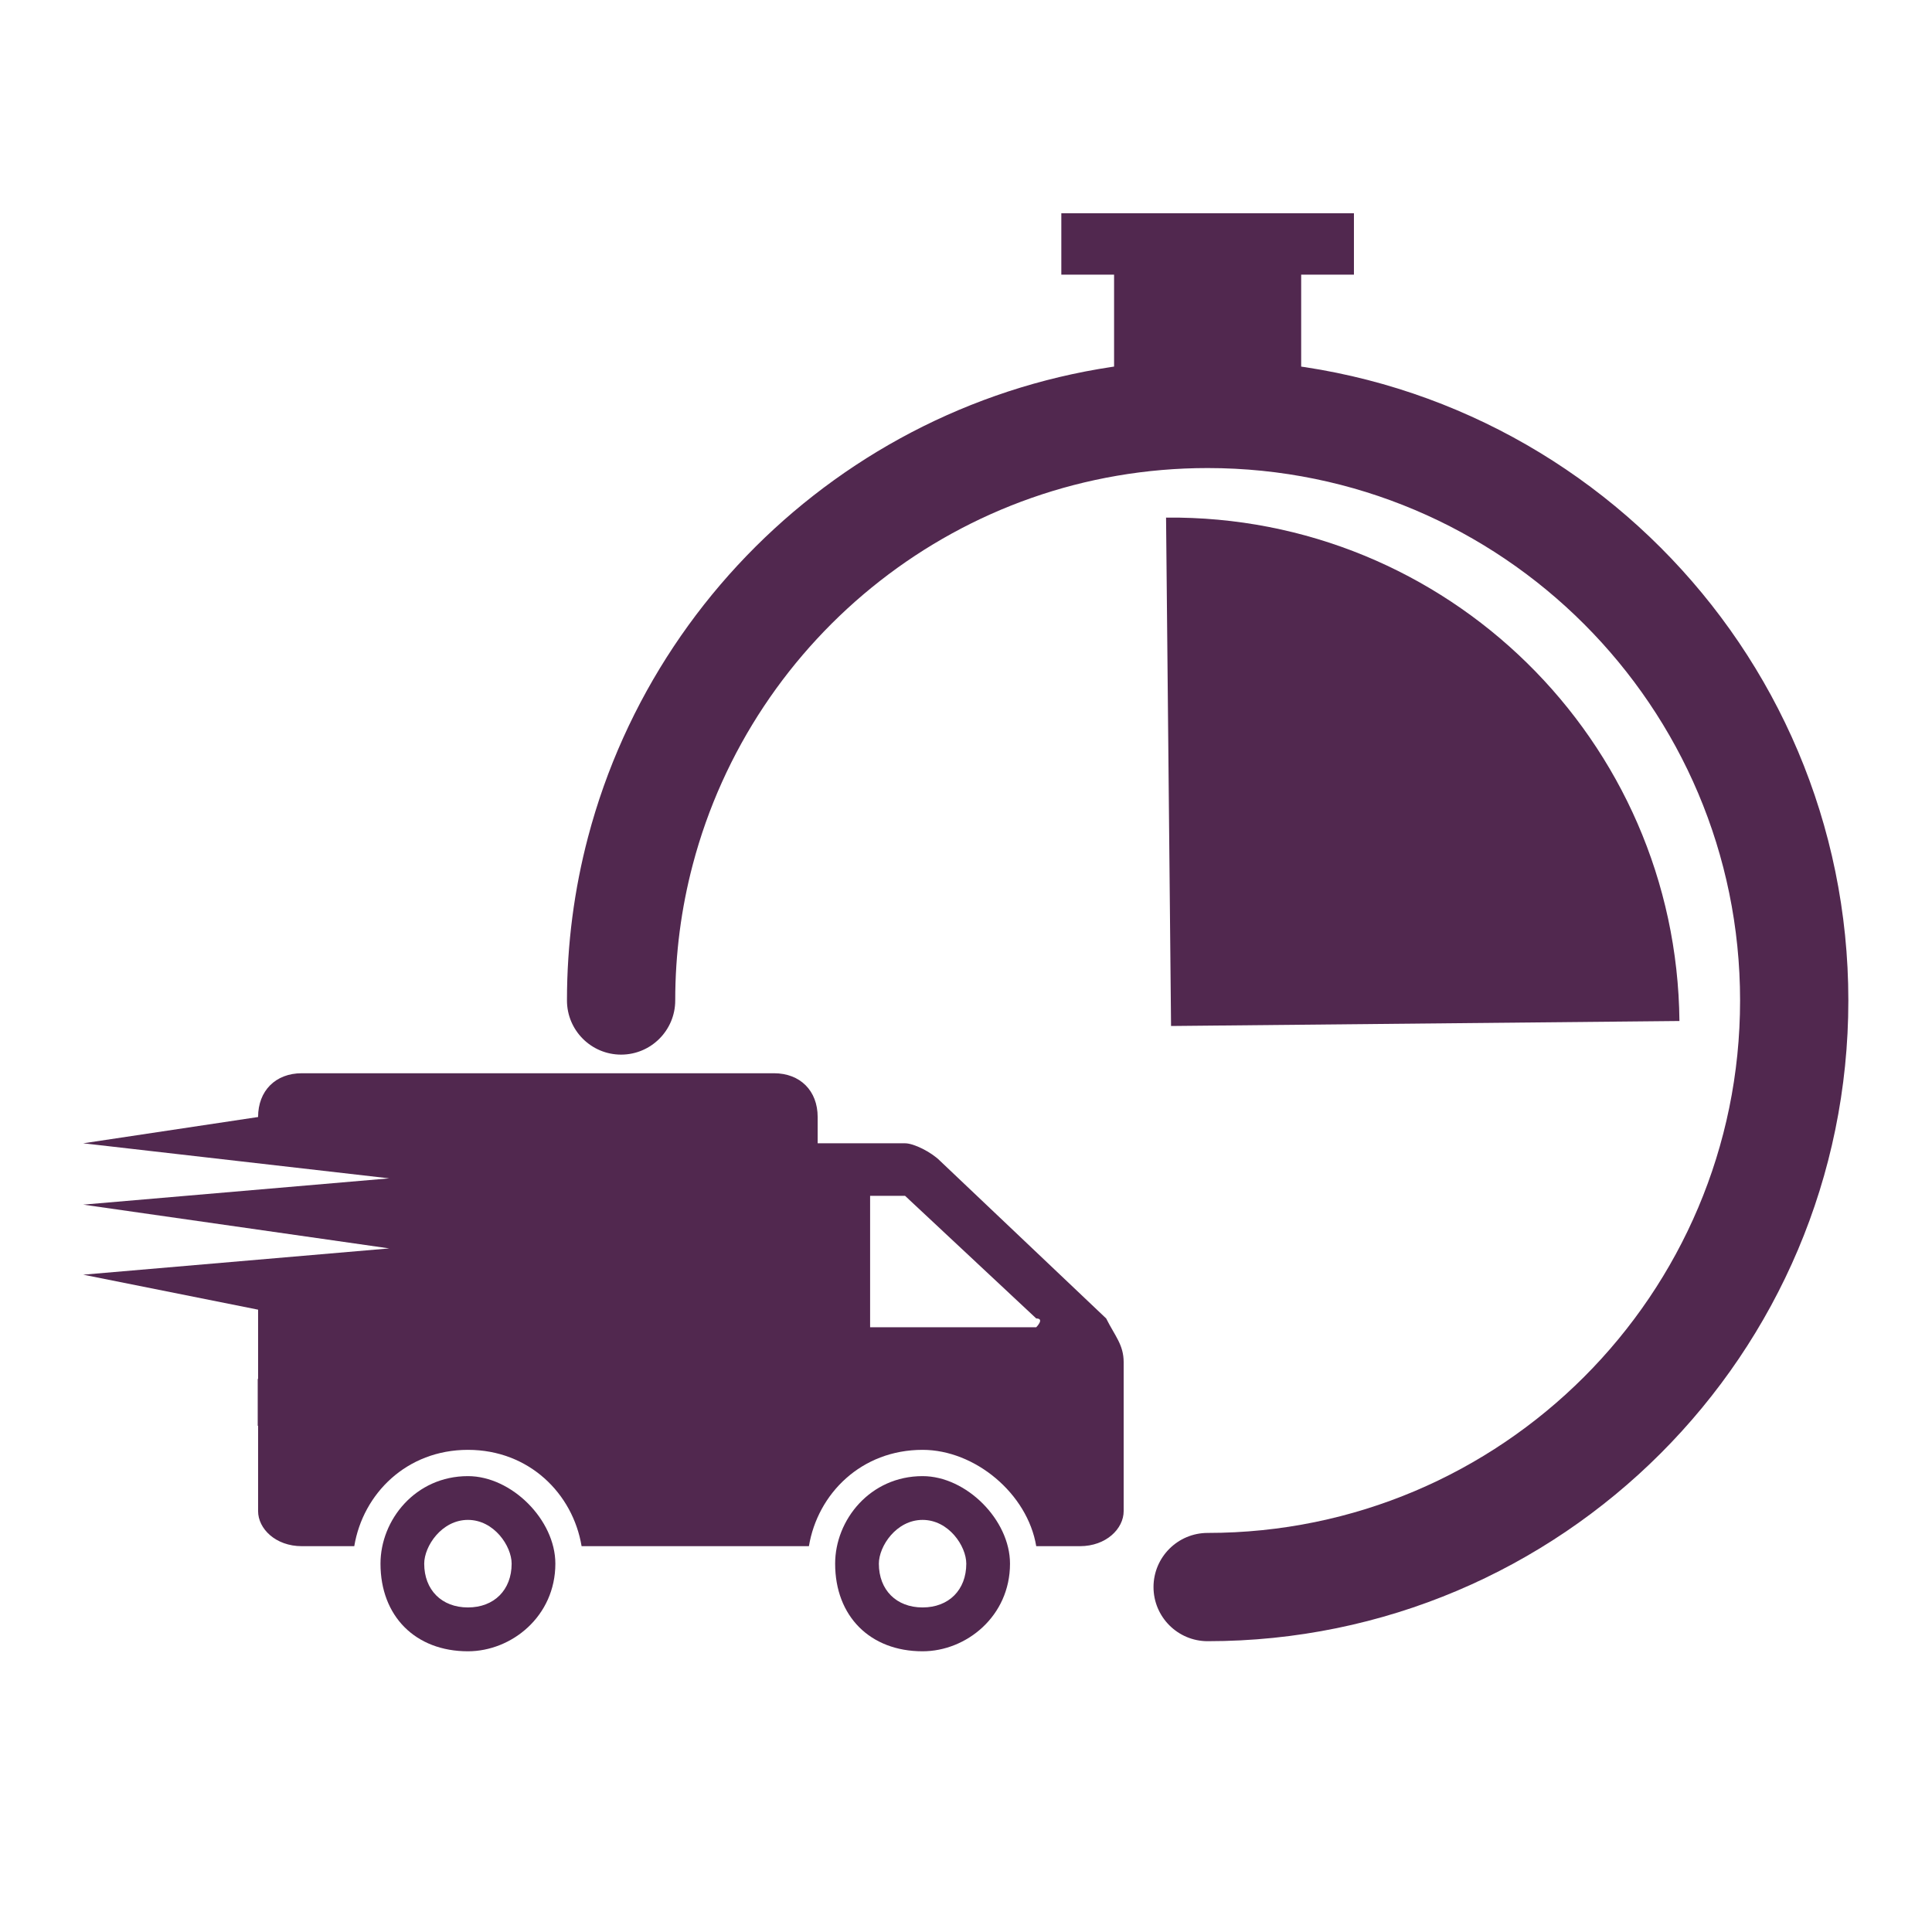
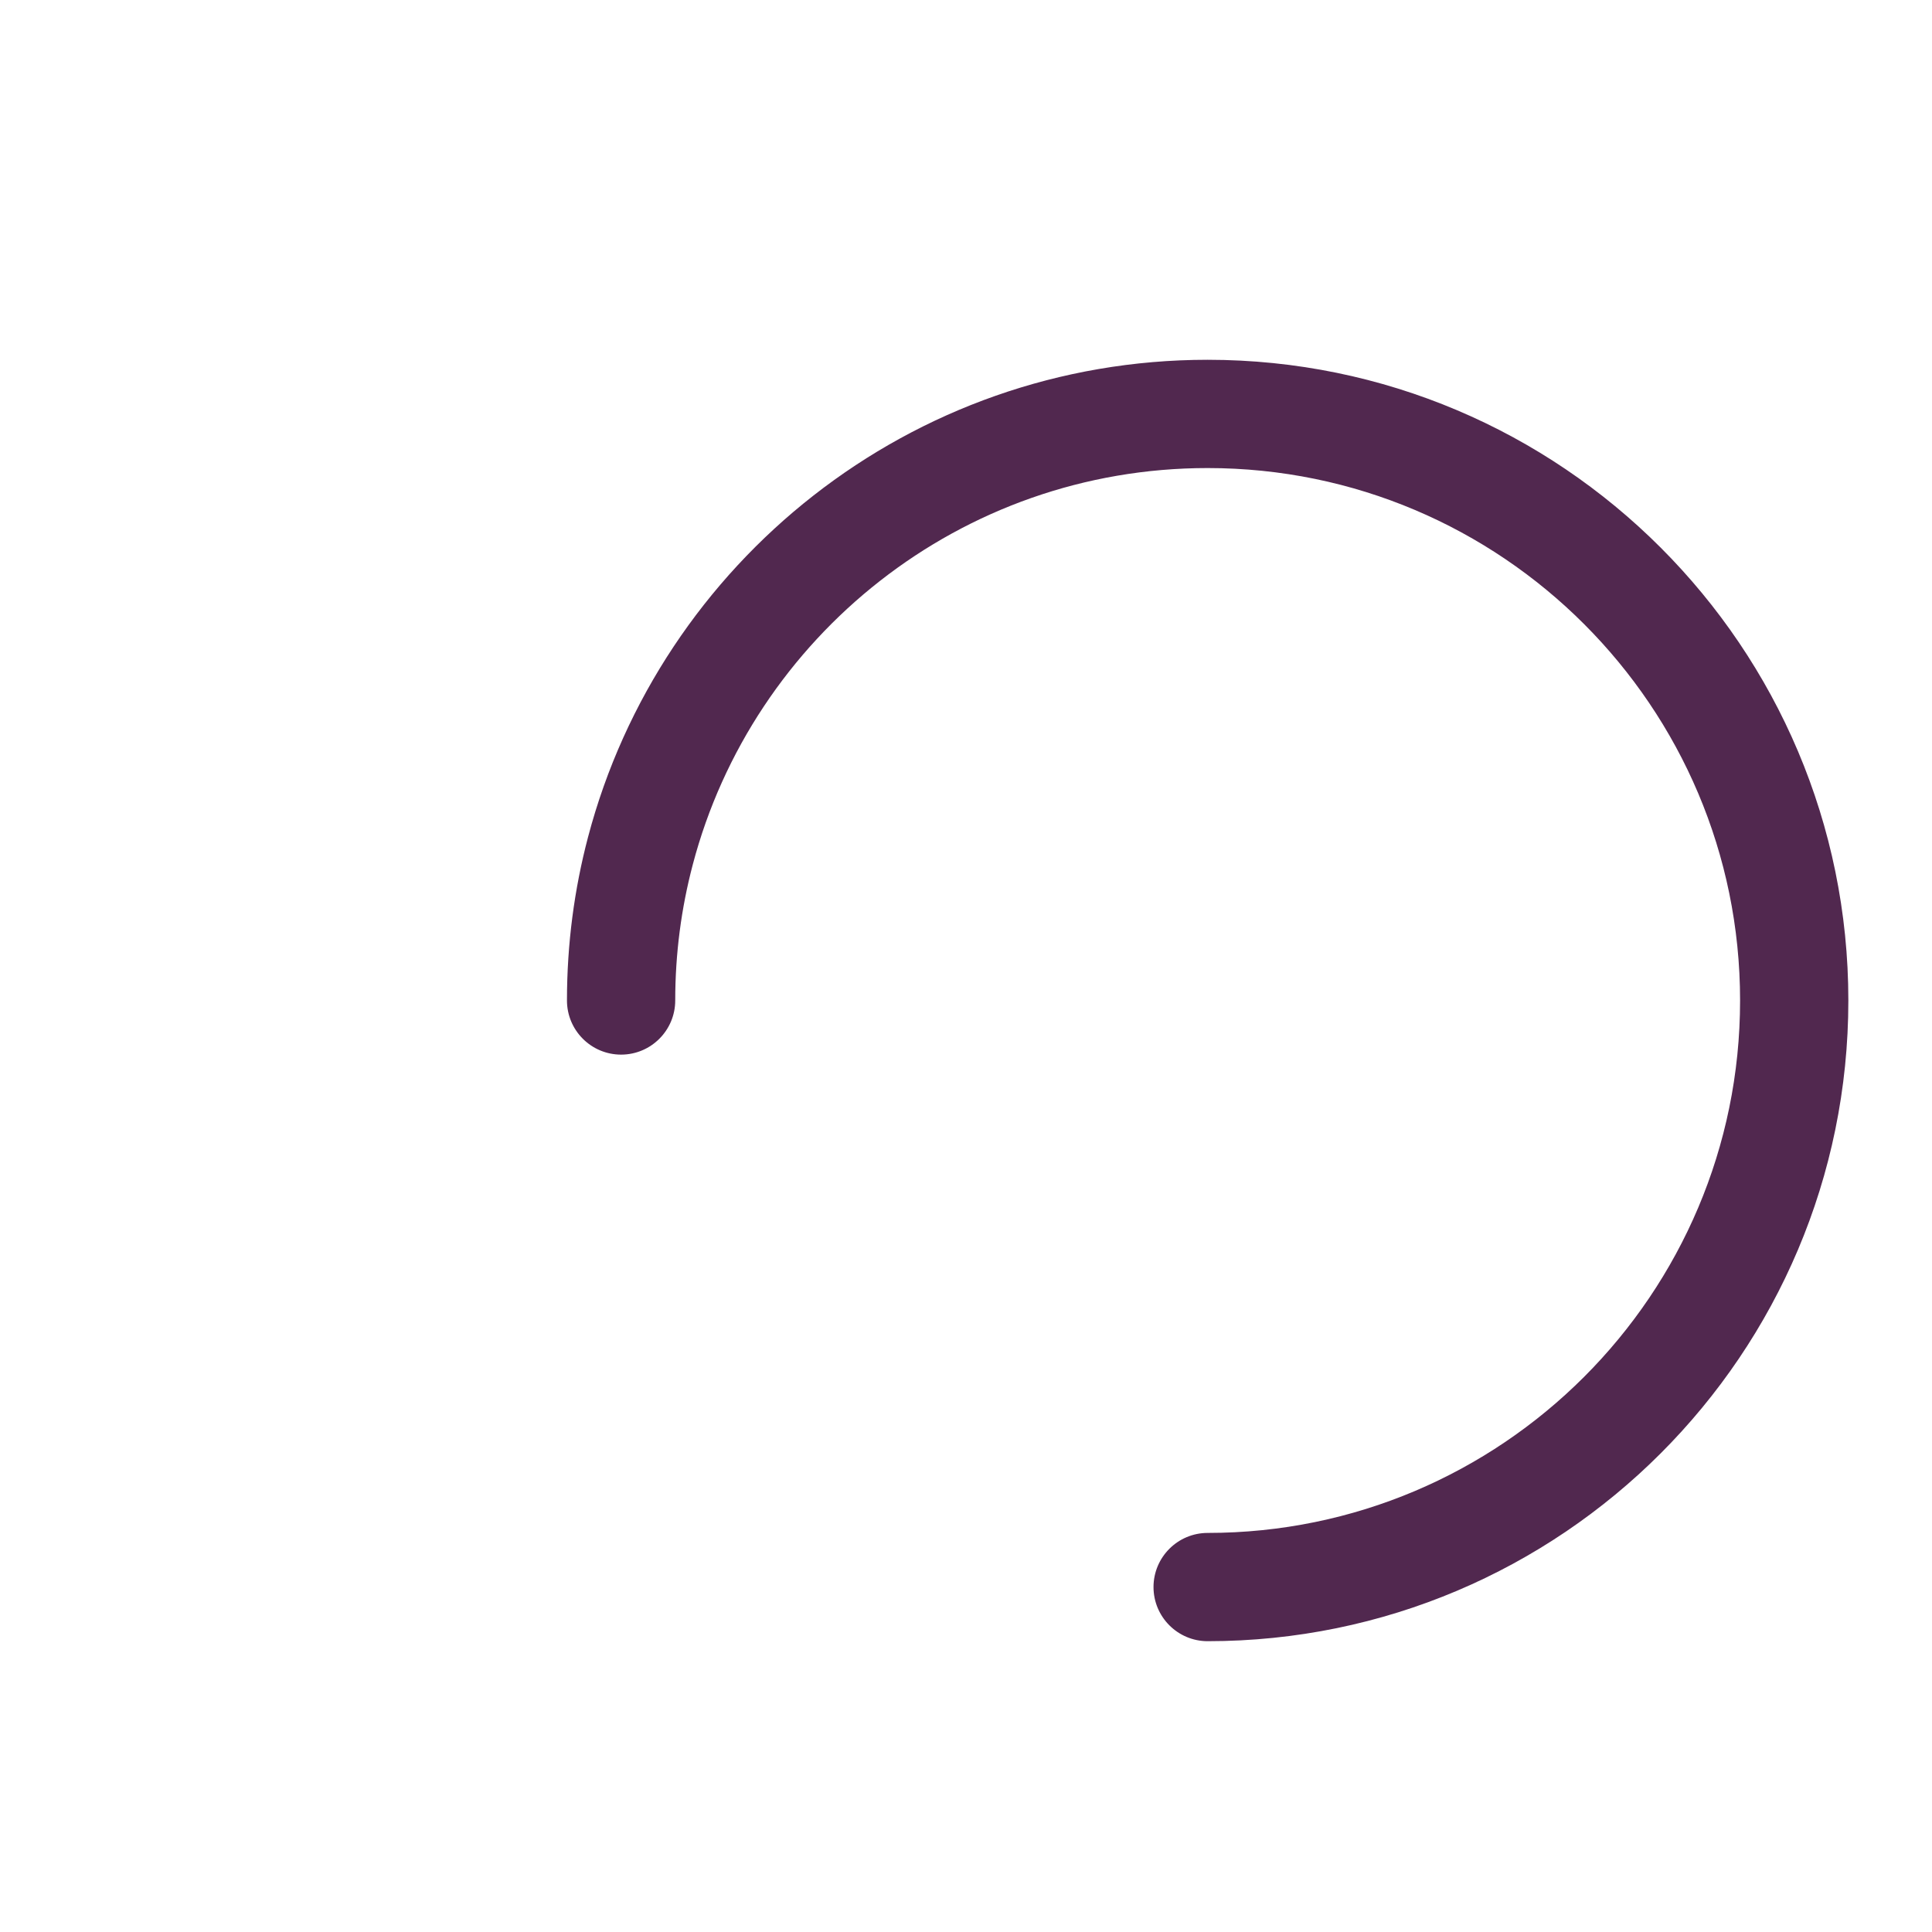
<svg xmlns="http://www.w3.org/2000/svg" width="4999" zoomAndPan="magnify" viewBox="0 0 3749.25 3749.25" height="4999" preserveAspectRatio="xMidYMid meet" version="1.0">
  <defs>
    <clipPath id="0de96bc234">
      <path d="M 1100 698 L 3586.848 698 L 3586.848 3185 L 1100 3185 Z M 1100 698 " clip-rule="nonzero" />
    </clipPath>
    <clipPath id="be82589e3e">
      <path d="M 161.531 2082 L 2181 2082 L 2181 3204.93 L 161.531 3204.93 Z M 161.531 2082 " clip-rule="nonzero" />
    </clipPath>
    <clipPath id="0ed333f754">
      <path d="M 2059 413.238 L 2628 413.238 L 2628 804 L 2059 804 Z M 2059 413.238 " clip-rule="nonzero" />
    </clipPath>
  </defs>
  <g clip-path="url(#0de96bc234)">
    <path fill="#51284f" d="M 1310.352 1941.555 C 1310.352 1850.512 1322.148 1762.121 1344.363 1677.961 C 1460.887 1235.172 1864.43 908.305 2343.562 908.305 C 2913.859 908.305 3376.809 1371.258 3376.809 1941.555 C 3376.809 2511.852 2913.859 2974.805 2343.562 2974.805 C 2285.602 2974.805 2238.512 3021.895 2238.512 3079.855 C 2238.512 3137.812 2285.602 3184.906 2343.562 3184.906 C 3029.777 3184.906 3586.914 2627.77 3586.914 1941.555 C 3586.914 1255.34 3029.777 698.203 2343.562 698.203 C 1766.984 698.203 1281.492 1091.605 1141.145 1624.469 C 1114.473 1725.656 1100.258 1831.914 1100.258 1941.555 C 1100.258 1999.516 1147.328 2046.605 1205.312 2046.605 C 1263.281 2046.605 1310.352 1999.516 1310.352 1941.555 Z M 1310.352 1941.555 " fill-opacity="1" fill-rule="evenodd" />
  </g>
  <g clip-path="url(#be82589e3e)">
-     <path fill="#51284f" d="M 1790.352 2864.578 C 1688.547 2864.578 1620.676 2949.523 1620.676 3034.469 C 1620.676 3136.457 1688.547 3204.5 1790.352 3204.5 C 1875.18 3204.5 1960.023 3136.457 1960.023 3034.469 C 1960.023 2949.523 1875.18 2864.578 1790.352 2864.578 Z M 908.059 2864.578 C 806.27 2864.578 738.383 2949.523 738.383 3034.469 C 738.383 3136.457 806.27 3204.5 908.059 3204.5 C 992.891 3204.5 1077.734 3136.457 1077.734 3034.469 C 1077.734 2949.523 992.891 2864.578 908.059 2864.578 Z M 1790.352 3119.41 C 1739.457 3119.41 1705.52 3085.461 1705.52 3034.469 C 1705.52 3000.52 1739.457 2949.523 1790.352 2949.523 C 1841.262 2949.523 1875.18 3000.52 1875.18 3034.469 C 1875.18 3085.461 1841.262 3119.41 1790.352 3119.41 Z M 908.059 3119.41 C 857.164 3119.41 823.23 3085.461 823.23 3034.469 C 823.23 3000.52 857.164 2949.523 908.059 2949.523 C 958.953 2949.523 992.891 3000.52 992.891 3034.469 C 992.891 3085.461 958.953 3119.41 908.059 3119.41 Z M 2180.594 2932.477 C 2180.594 2966.57 2146.66 3000.52 2095.766 3000.52 L 2010.922 3000.52 C 1993.961 2898.527 1892.156 2813.582 1790.352 2813.582 C 1671.586 2813.582 1586.758 2898.527 1569.781 3000.52 L 1128.629 3000.52 C 1111.668 2898.527 1026.836 2813.582 908.059 2813.582 C 789.293 2813.582 704.449 2898.527 687.488 3000.52 L 585.684 3000.52 C 534.789 3000.52 500.855 2966.57 500.855 2932.477 L 500.855 2766.883 L 500.137 2766.883 L 500.137 2675.922 L 500.855 2675.922 L 500.855 2541.559 L 161.504 2473.66 L 755.359 2422.664 L 161.504 2337.719 L 755.359 2286.727 L 161.504 2218.684 L 500.855 2167.688 C 500.855 2116.691 534.789 2082.742 585.684 2082.742 L 1501.91 2082.742 C 1552.809 2082.742 1586.758 2116.691 1586.758 2167.688 L 1586.758 2218.684 L 1756.418 2218.684 C 1773.375 2218.684 1807.324 2235.73 1824.285 2252.777 L 2146.66 2558.605 C 2163.621 2592.555 2180.594 2609.602 2180.594 2643.551 Z M 2010.922 2575.652 L 1688.547 2575.652 L 1688.547 2320.672 L 1756.418 2320.672 L 2010.922 2558.605 C 2027.895 2558.605 2010.922 2575.652 2010.922 2575.652 Z M 2010.922 2575.652 " fill-opacity="1" fill-rule="evenodd" />
-   </g>
-   <path fill="#51284f" d="M 3259.125 1981.359 C 3253.77 1436.469 2807.727 999.094 2262.852 1004.449 L 2272.547 1991.055 Z M 3259.125 1981.359 " fill-opacity="1" fill-rule="evenodd" />
+     </g>
  <g clip-path="url(#0ed333f754)">
-     <path fill="#51284f" d="M 2161.988 532.969 L 2161.988 803.129 L 2525.059 803.129 L 2525.059 532.969 L 2627.449 532.969 L 2627.449 413.789 L 2059.609 413.789 L 2059.609 532.969 Z M 2161.988 532.969 " fill-opacity="1" fill-rule="evenodd" />
-   </g>
+     </g>
</svg>